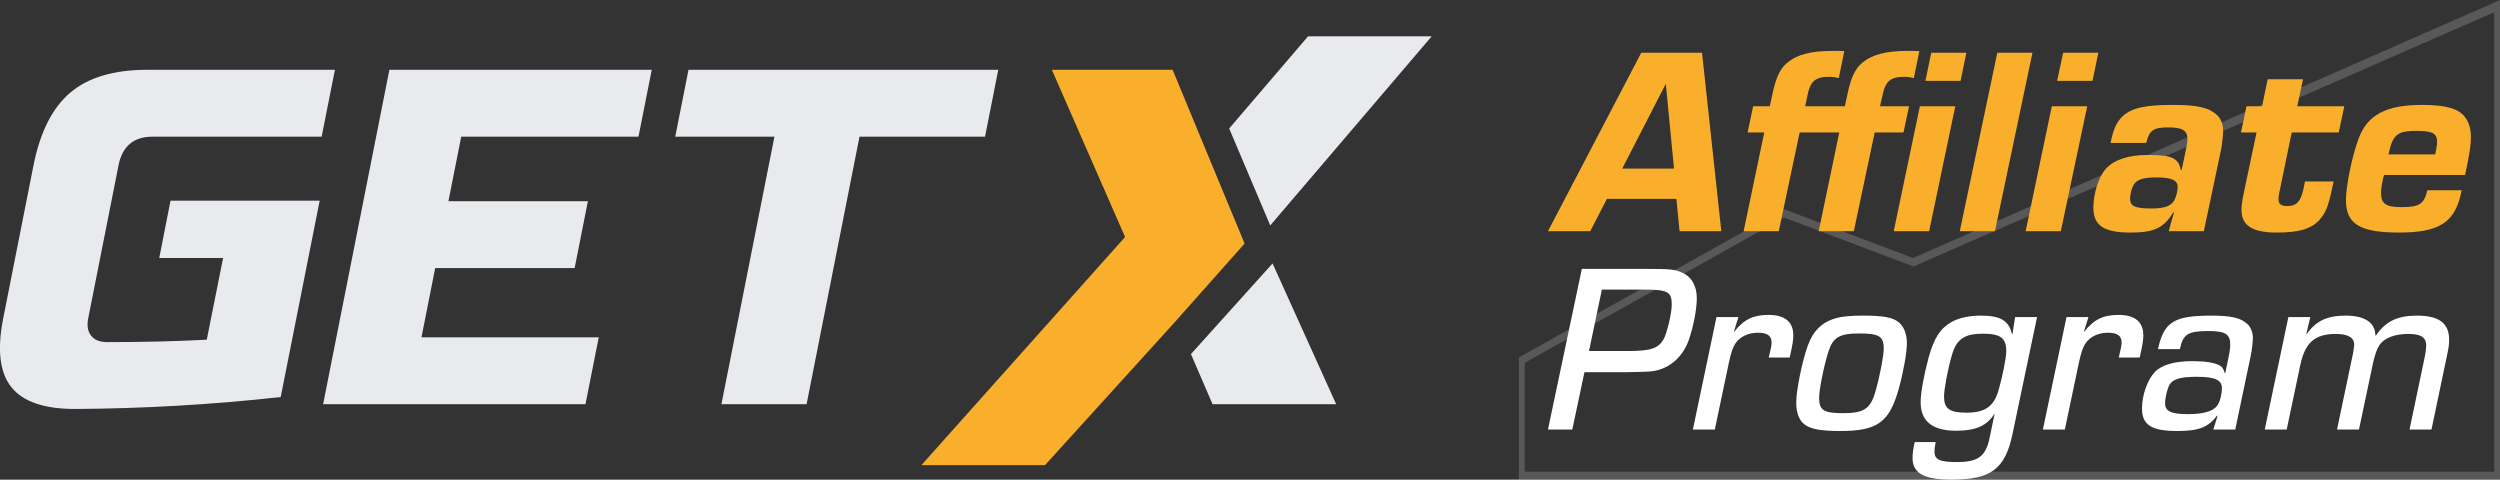
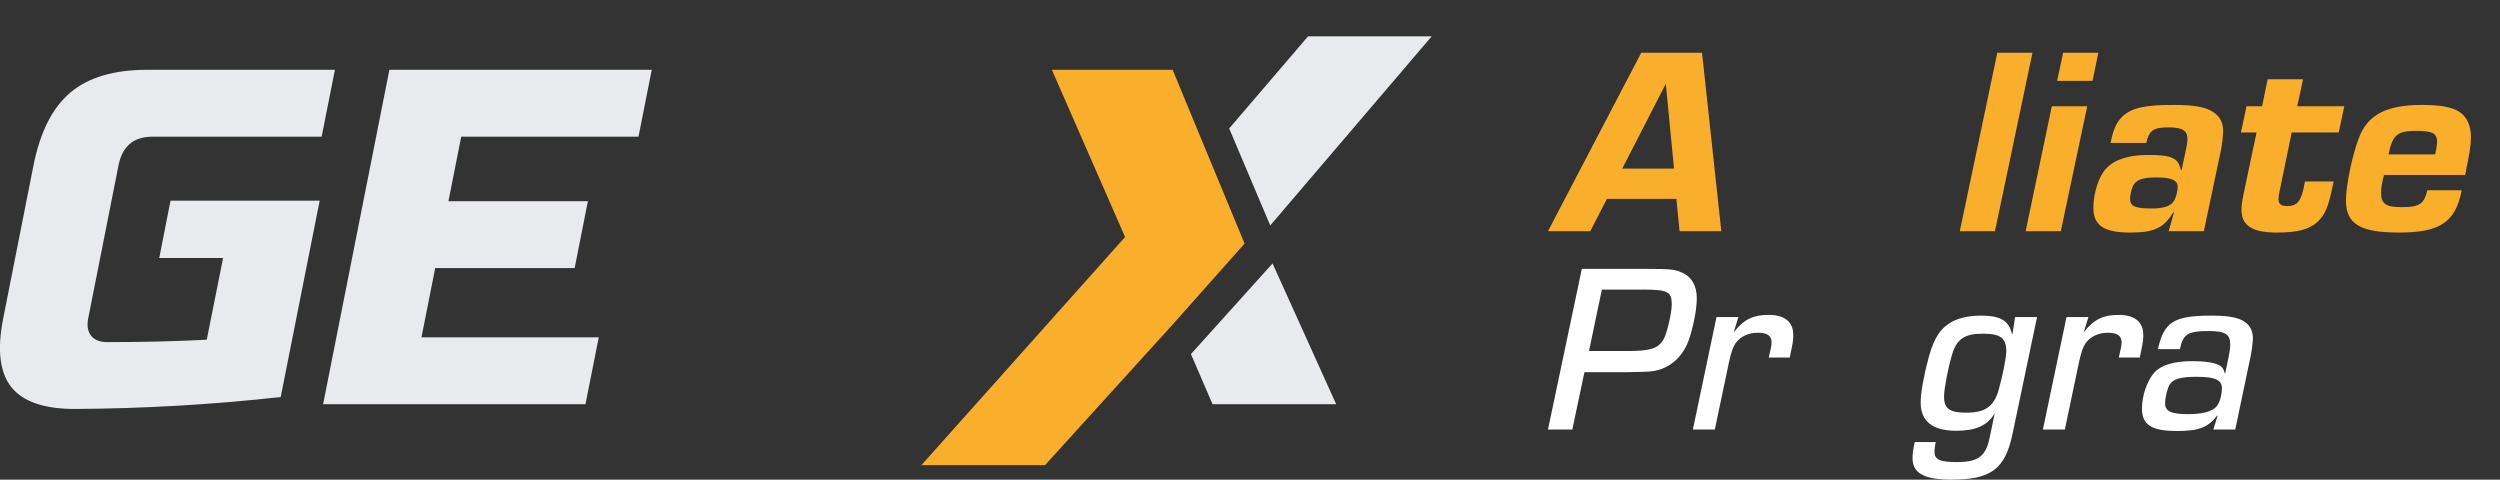
<svg xmlns="http://www.w3.org/2000/svg" width="344" height="66" viewBox="0 0 344 66" fill="none">
  <rect x="0" y="0" width="344" height="66" fill="#333333" stroke="none" />
  <g clip-path="url(#clip0_2_77)">
    <path d="M80.562 55.618H44.461L53.581 9.604H89.682L87.856 18.806H63.465L61.705 27.682H80.895L79.073 36.885H59.883L57.994 46.415H82.388L80.562 55.618Z" fill="#E8EAED" />
-     <path d="M110.986 55.618H99.268L106.562 18.806H92.912L94.739 9.604H137.362L135.539 18.806H118.268L110.986 55.618Z" fill="#E8EAED" />
    <path d="M171.256 33.515L161.647 44.332L143.799 64H126.787L154.811 32.613L144.737 9.604H161.357L166.087 21.047L171.256 33.515Z" fill="#F9AF2C" />
    <path d="M175.103 36.25L183.859 55.618H166.847L163.873 48.721L175.103 36.25Z" fill="#E8EAED" />
    <path d="M174.785 31.023L169.135 17.678L179.989 5H197L174.785 31.023Z" fill="#E8EAED" />
    <path d="M38.625 54.631C29.222 55.672 19.774 56.221 10.318 56.274C6.063 56.274 3.139 55.266 1.547 53.252C-0.046 51.237 -0.413 48.082 0.446 43.786L4.61 22.751C5.525 18.15 7.22 14.808 9.694 12.726C12.168 10.645 15.68 9.604 20.229 9.604H46.086L44.259 18.806H20.993C18.393 18.806 16.831 20.121 16.309 22.751L12.141 43.786C11.939 44.794 12.068 45.594 12.528 46.185C12.998 46.775 13.726 47.075 14.727 47.075C19.714 47.075 24.288 46.964 28.45 46.743L30.699 35.501H21.912L23.463 27.613H43.988L38.625 54.631Z" fill="#E8EAED" />
  </g>
-   <path d="M344 66H209V49.183L245.44 28.774L263.229 35.5L344 0V66ZM209.796 64.898H343.204V1.68L263.287 36.671L263.154 36.621L245.491 29.941L209.796 49.925V64.898Z" fill="white" fill-opacity="0.18" />
  <path d="M230.672 27.361L231.108 31.816H236.853L234.199 7.258H225.836L213 31.816H218.818L221.109 27.361H230.672ZM230.344 23.2H223.218L229.217 11.529L230.344 23.2Z" fill="#F9AF2C" />
-   <path d="M253.85 14.621H248.396L248.687 13.222C249.087 11.161 249.777 10.571 251.705 10.571C252.177 10.571 252.468 10.608 253.014 10.755L253.777 7.037C253.086 7 252.686 7 252.286 7C249.123 7 247.232 7.515 245.85 8.694C244.905 9.504 244.323 10.792 243.851 13.112L243.523 14.621H241.233L240.469 18.23H242.76L239.923 31.816H244.76L247.632 18.23H253.086L250.25 31.816H255.086L257.959 18.23H261.922L262.686 14.621H258.686L259.013 13.222C259.413 11.161 260.104 10.571 262.031 10.571C262.504 10.571 262.795 10.608 263.34 10.755L264.104 7.037C263.413 7 263.013 7 262.613 7C259.45 7 257.559 7.515 256.177 8.694C255.232 9.504 254.65 10.792 254.177 13.112L253.85 14.621ZM270.576 7.258H265.74L264.94 11.124H269.776L270.576 7.258ZM269.049 14.621H264.177L260.577 31.816H265.449L269.049 14.621Z" fill="#F9AF2C" />
  <path d="M279.667 7.258H274.831L269.668 31.816H274.504L279.667 7.258Z" fill="#F9AF2C" />
  <path d="M288.73 7.258H283.894L283.058 11.124H287.93L288.73 7.258ZM287.203 14.621H282.331L278.731 31.816H283.567L287.203 14.621Z" fill="#F9AF2C" />
  <path d="M295.321 19.666C295.758 17.898 296.303 17.53 298.412 17.53C300.303 17.53 300.994 17.972 300.994 19.15C300.994 19.482 300.957 19.666 300.848 20.292L300.194 23.384H300.085C299.721 21.727 298.848 21.323 295.539 21.323C292.849 21.323 290.885 21.985 289.758 23.237C288.776 24.305 288.049 26.624 288.049 28.576C288.049 31.043 289.503 32 293.14 32C296.412 32 297.721 31.374 299.03 29.239H299.139L298.412 31.816H303.248L305.612 20.623C305.757 19.96 305.902 18.561 305.902 17.972C305.902 17.162 305.612 16.389 305.139 15.91C304.012 14.806 302.448 14.437 298.994 14.437C295.139 14.437 293.358 14.842 292.085 15.984C291.249 16.794 290.812 17.714 290.412 19.666H295.321ZM296.703 24.415C298.776 24.415 299.648 24.784 299.648 25.704C299.648 26.33 299.394 27.287 299.103 27.692C298.63 28.392 297.721 28.686 296.048 28.686C293.794 28.686 293.103 28.392 293.103 27.361C293.103 26.661 293.358 25.741 293.649 25.336C294.121 24.673 294.994 24.415 296.703 24.415Z" fill="#F9AF2C" />
  <path d="M322.574 14.621H316.101L316.901 10.903H312.029L311.265 14.621H309.12L308.356 18.23H310.502L308.684 26.845C308.502 27.729 308.429 28.355 308.429 28.87C308.429 31.043 309.92 32 313.302 32C316.283 32 317.919 31.521 319.047 30.38C319.992 29.349 320.356 28.539 320.937 25.741C320.974 25.63 321.01 25.409 321.119 24.968H317.156C316.719 27.619 316.174 28.355 314.72 28.355C313.847 28.355 313.52 28.06 313.52 27.398C313.52 27.14 313.592 26.588 313.738 25.998L315.338 18.23H321.81L322.574 14.621Z" fill="#F9AF2C" />
  <path d="M334 26.183C333.564 28.06 332.909 28.502 330.51 28.502C328.292 28.502 327.637 28.06 327.637 26.551C327.637 25.925 327.746 25.189 328.037 24.084H339.2C339.818 21.102 340 20.034 340 18.819C340 17.273 339.418 16.021 338.364 15.358C337.346 14.732 335.782 14.437 333.273 14.437C328.328 14.437 325.746 15.8 324.546 19.077C323.637 21.47 322.801 25.63 322.801 27.545C322.801 30.822 324.728 32 330.11 32C335.746 32 337.891 30.564 338.727 26.183H334ZM328.655 21.249C328.946 19.96 329.092 19.592 329.346 19.15C329.891 18.267 330.655 18.009 332.473 18.009C334.728 18.009 335.346 18.34 335.346 19.555C335.346 19.739 335.309 20.034 335.2 20.66C335.164 20.733 335.128 20.991 335.091 21.249H328.655Z" fill="#F9AF2C" />
  <path d="M213 59.106H216.348L218.021 51.218H223.601C225.898 51.185 226.39 51.152 226.981 51.119C229.41 50.953 231.412 49.362 232.331 46.91C232.987 45.087 233.479 42.601 233.479 41.043C233.479 39.32 232.757 38.061 231.412 37.497C230.46 37.066 229.804 37 226.653 37H217.66L213 59.106ZM218.645 48.302L220.417 39.85H226.259C229.475 39.85 230.033 40.149 230.033 41.905C230.033 43.098 229.377 45.849 228.918 46.678C228.163 47.97 227.112 48.302 223.896 48.302H218.645Z" fill="white" />
  <path d="M236.189 43.629L232.94 59.106H235.959L237.896 49.893C238.191 48.534 238.421 47.838 238.782 47.274C239.438 46.313 240.554 45.783 241.9 45.783C243.18 45.783 243.771 46.214 243.771 47.109C243.771 47.539 243.705 47.838 243.377 49.197H246.265C246.691 47.241 246.757 46.81 246.757 46.114C246.757 44.291 245.576 43.33 243.377 43.33C241.243 43.33 239.996 43.927 238.618 45.65L238.585 45.617L239.209 43.629H236.189Z" fill="white" />
-   <path d="M256.381 43.43C254.708 43.43 253.461 43.529 252.607 43.794C250.737 44.291 249.457 45.551 248.735 47.606C247.947 49.826 247.159 53.77 247.159 55.394C247.159 56.753 247.553 57.847 248.308 58.41C249.161 59.04 250.507 59.305 253.198 59.305C258.383 59.305 259.992 58.112 261.304 53.373C261.928 51.086 262.387 48.501 262.387 47.208C262.387 45.949 261.961 44.888 261.239 44.325C260.418 43.662 259.106 43.43 256.381 43.43ZM255.856 45.882C258.548 45.882 259.204 46.28 259.204 47.937C259.204 48.965 258.646 51.881 258.022 54.002C257.366 56.256 256.414 56.853 253.657 56.853C250.933 56.853 250.31 56.455 250.31 54.731C250.31 53.605 250.966 50.323 251.59 48.401C252.213 46.413 253.1 45.882 255.856 45.882Z" fill="white" />
  <path d="M280.298 43.629H277.278L276.917 45.949L276.852 45.982C276.425 44.126 275.276 43.43 272.585 43.43C270.977 43.43 269.631 43.728 268.614 44.258C267.006 45.153 266.153 46.446 265.398 49.13C264.708 51.682 264.282 54.069 264.282 55.361C264.282 57.979 265.923 59.272 269.172 59.272C271.863 59.272 273.406 58.576 274.423 56.952H274.456L273.767 60.266C273.242 62.785 272.191 63.581 269.303 63.581C266.907 63.581 266.185 63.249 266.185 62.155C266.185 61.758 266.218 61.526 266.349 60.83H263.461C263.232 61.923 263.166 62.387 263.166 63.05C263.166 65.105 264.774 66 268.516 66C273.964 66 275.9 64.542 276.917 59.736L280.298 43.629ZM272.848 45.915C275.276 45.915 276.064 46.512 276.064 48.335C276.064 49.263 275.506 51.981 274.981 53.77C274.325 55.958 273.11 56.786 270.583 56.786C268.253 56.786 267.498 56.223 267.498 54.566C267.498 53.571 268.023 50.754 268.581 48.865C269.205 46.678 270.288 45.915 272.848 45.915Z" fill="white" />
  <path d="M284.352 43.629L281.103 59.106H284.122L286.059 49.893C286.354 48.534 286.584 47.838 286.945 47.274C287.601 46.313 288.717 45.783 290.063 45.783C291.343 45.783 291.933 46.214 291.933 47.109C291.933 47.539 291.868 47.838 291.54 49.197H294.428C294.854 47.241 294.92 46.81 294.92 46.114C294.92 44.291 293.739 43.33 291.54 43.33C289.406 43.33 288.159 43.927 286.781 45.65L286.748 45.617L287.371 43.629H284.352Z" fill="white" />
  <path d="M299.956 48.037C300.382 45.982 301.039 45.551 303.894 45.551C306.192 45.551 306.881 45.982 306.881 47.407C306.881 47.904 306.815 48.335 306.651 49.163L306.192 51.351H306.126C305.962 50.721 305.732 50.423 305.305 50.224C304.551 49.859 303.303 49.694 301.662 49.694C299.168 49.694 297.396 50.224 296.477 51.218C295.46 52.312 294.737 54.433 294.737 56.19C294.737 58.477 296.05 59.305 299.562 59.305C302.581 59.305 303.829 58.808 305.076 57.184L305.141 57.217L304.551 59.106H307.57L309.703 48.931C309.835 48.335 309.999 47.009 309.999 46.512C309.999 45.75 309.703 45.021 309.244 44.59C308.325 43.728 306.946 43.43 304.288 43.43C299.135 43.43 297.757 44.291 296.936 48.037H299.956ZM302.286 51.848C304.78 51.848 305.732 52.279 305.732 53.406C305.732 54.267 305.47 55.262 305.108 55.792C304.551 56.587 303.205 56.985 301.072 56.985C298.741 56.985 297.921 56.587 297.921 55.527C297.921 54.665 298.216 53.472 298.545 52.909C299.037 52.146 300.054 51.848 302.286 51.848Z" fill="white" />
-   <path d="M314.88 43.629L311.63 59.106H314.65L316.521 50.224C317.177 47.142 318.523 45.949 321.411 45.949C323.084 45.949 323.938 46.446 323.938 47.44C323.938 47.672 323.806 48.6 323.642 49.263L321.575 59.106H324.594L326.498 50.091C326.76 48.865 327.056 48.003 327.417 47.473C328.073 46.512 329.484 45.949 331.388 45.949C333.127 45.949 333.849 46.413 333.849 47.573C333.849 47.871 333.751 48.699 333.62 49.23L331.552 59.106H334.571L336.705 48.931C336.934 47.904 337 47.341 337 46.744C337 44.457 335.589 43.43 332.569 43.43C329.878 43.43 328.237 44.225 326.924 46.181H326.859C326.826 44.391 325.415 43.43 322.756 43.43C320.196 43.43 318.654 44.159 317.374 46.015L317.341 45.982L317.899 43.629H314.88Z" fill="white" />
  <defs>
    <clipPath id="clip0_2_77">
      <rect width="197" height="59" fill="white" transform="translate(0 5)" />
    </clipPath>
  </defs>
</svg>